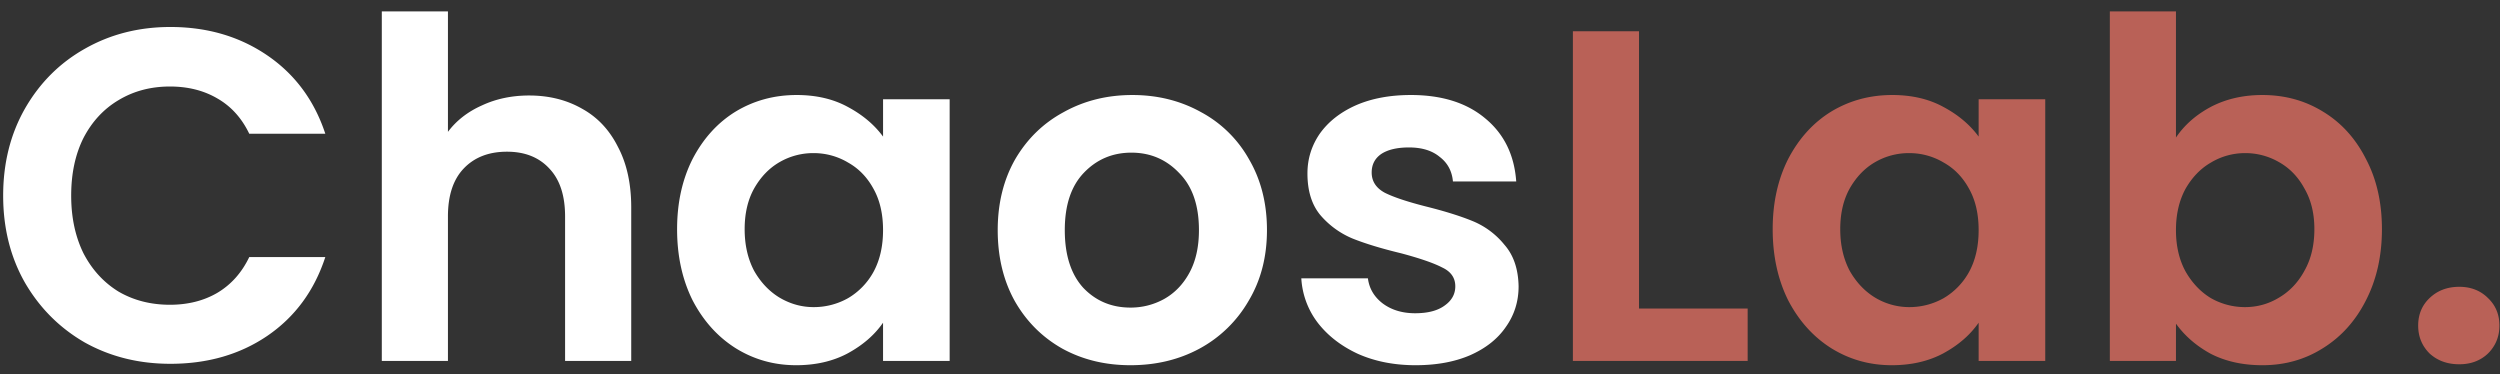
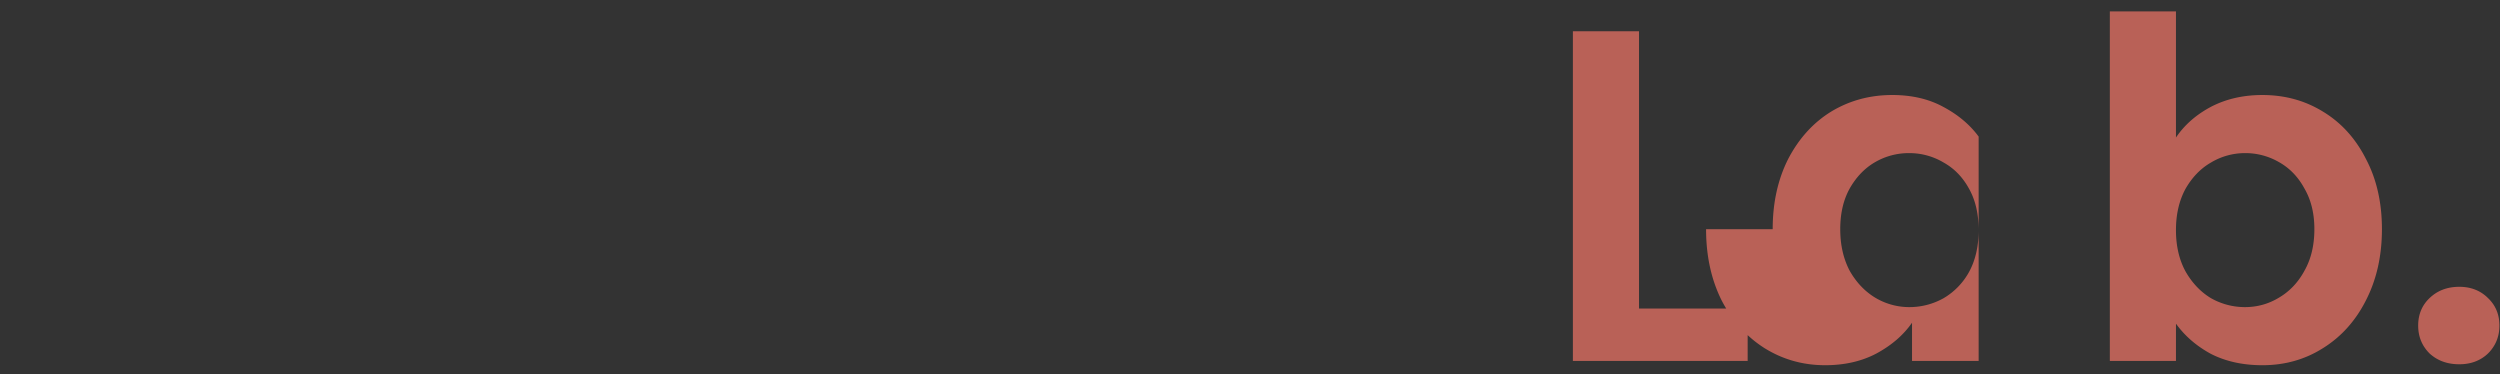
<svg xmlns="http://www.w3.org/2000/svg" width="187" height="28" fill="none" viewBox="0 0 187 28">
  <rect x="0" y="0" width="187" height="28" fill="#333333" stroke="none" />
-   <path fill="#fff" d="M.237 14.633c0-2.426.541-4.593 1.625-6.501C2.969 6.2 4.465 4.705 6.349 3.645c1.908-1.084 4.04-1.626 6.396-1.626 2.756 0 5.17.707 7.243 2.12 2.073 1.414 3.522 3.369 4.346 5.866h-5.689c-.565-1.178-1.366-2.061-2.402-2.65-1.013-.59-2.191-.884-3.534-.884-1.437 0-2.72.342-3.851 1.025-1.107.66-1.979 1.602-2.615 2.827-.612 1.225-.918 2.661-.918 4.31 0 1.626.306 3.063.918 4.311.636 1.225 1.508 2.179 2.615 2.862 1.13.66 2.414.99 3.851.99 1.343 0 2.52-.295 3.534-.884 1.036-.612 1.837-1.508 2.402-2.685h5.689c-.824 2.52-2.273 4.487-4.346 5.9-2.05 1.39-4.464 2.085-7.243 2.085-2.356 0-4.488-.53-6.396-1.59-1.884-1.084-3.38-2.58-4.487-4.487C.778 19.227.237 17.06.237 14.633Zm39.346-7.49c1.484 0 2.803.33 3.957.989 1.155.636 2.05 1.59 2.686 2.862.66 1.248.99 2.756.99 4.523V27h-4.948V16.188c0-1.555-.388-2.744-1.166-3.569-.777-.848-1.837-1.272-3.18-1.272-1.366 0-2.45.424-3.25 1.272-.778.825-1.166 2.014-1.166 3.569V27h-4.947V.853h4.947v9.01c.636-.848 1.484-1.507 2.544-1.978 1.06-.495 2.238-.742 3.533-.742Zm11.064 9.999c0-1.979.389-3.734 1.166-5.265.801-1.53 1.873-2.709 3.215-3.533 1.367-.824 2.886-1.237 4.559-1.237 1.46 0 2.732.295 3.816.884 1.107.589 1.99 1.33 2.65 2.226V7.425h4.981V27h-4.982v-2.862c-.636.919-1.519 1.684-2.65 2.297-1.107.589-2.39.883-3.85.883-1.65 0-3.157-.424-4.523-1.272-1.343-.848-2.415-2.038-3.216-3.569-.777-1.554-1.166-3.333-1.166-5.335Zm15.405.07c0-1.2-.235-2.225-.706-3.073-.471-.872-1.107-1.531-1.908-1.979a5.002 5.002 0 0 0-2.58-.707 5.01 5.01 0 0 0-2.543.672c-.778.447-1.414 1.107-1.908 1.978-.472.848-.707 1.861-.707 3.039 0 1.178.235 2.214.706 3.11.495.87 1.131 1.542 1.909 2.013.8.471 1.648.707 2.544.707a5.21 5.21 0 0 0 2.579-.671 5.14 5.14 0 0 0 1.908-1.979c.47-.872.706-1.908.706-3.11Zm18.506 10.106c-1.885 0-3.58-.412-5.088-1.237-1.508-.848-2.697-2.037-3.569-3.568-.848-1.531-1.272-3.298-1.272-5.3 0-2.003.436-3.77 1.307-5.3.895-1.531 2.109-2.71 3.64-3.534 1.53-.848 3.239-1.272 5.123-1.272 1.885 0 3.592.424 5.123 1.272a8.968 8.968 0 0 1 3.604 3.534c.895 1.53 1.343 3.297 1.343 5.3 0 2.002-.46 3.769-1.378 5.3a9.389 9.389 0 0 1-3.675 3.568c-1.53.825-3.25 1.237-5.158 1.237Zm0-4.31c.895 0 1.731-.213 2.508-.637.801-.447 1.437-1.107 1.908-1.978.471-.872.707-1.932.707-3.18 0-1.861-.495-3.286-1.484-4.276-.966-1.013-2.155-1.519-3.569-1.519-1.413 0-2.603.506-3.568 1.52-.942.989-1.414 2.414-1.414 4.275 0 1.86.46 3.297 1.378 4.31.943.99 2.12 1.484 3.534 1.484Zm21.33 4.31c-1.601 0-3.038-.283-4.31-.848-1.272-.589-2.285-1.378-3.039-2.367a6.024 6.024 0 0 1-1.201-3.286h4.982c.094.753.459 1.378 1.095 1.872.66.495 1.472.742 2.438.742.942 0 1.672-.188 2.191-.565.541-.377.812-.86.812-1.449 0-.636-.329-1.107-.989-1.413-.636-.33-1.661-.683-3.074-1.06-1.46-.353-2.662-.718-3.604-1.095a6.403 6.403 0 0 1-2.403-1.732c-.66-.777-.989-1.825-.989-3.144 0-1.084.306-2.073.919-2.968.636-.895 1.531-1.602 2.685-2.12 1.178-.519 2.556-.778 4.134-.778 2.332 0 4.193.59 5.583 1.767 1.389 1.154 2.155 2.72 2.296 4.7h-4.734c-.071-.778-.401-1.39-.99-1.838-.565-.471-1.331-.707-2.296-.707-.895 0-1.59.165-2.085.495-.471.33-.707.79-.707 1.378 0 .66.33 1.166.99 1.52.659.33 1.684.67 3.074 1.024 1.413.353 2.579.718 3.498 1.095a5.977 5.977 0 0 1 2.367 1.767c.683.777 1.036 1.814 1.06 3.11 0 1.13-.318 2.143-.954 3.038-.612.895-1.508 1.602-2.685 2.12-1.155.495-2.509.742-4.064.742Z" />
-   <path fill="#B96157" d="M122.598 23.078h8.127V27h-13.073V2.337h4.946v20.741Zm9.999-5.936c0-1.979.389-3.734 1.166-5.265.801-1.53 1.873-2.709 3.215-3.533 1.367-.824 2.886-1.237 4.558-1.237 1.461 0 2.733.295 3.816.884 1.107.589 1.991 1.33 2.65 2.226V7.425h4.982V27h-4.982v-2.862c-.636.919-1.519 1.684-2.65 2.297-1.107.589-2.391.883-3.851.883-1.649 0-3.156-.424-4.523-1.272-1.342-.848-2.414-2.038-3.215-3.569-.777-1.554-1.166-3.333-1.166-5.335Zm15.405.07c0-1.2-.235-2.225-.706-3.073-.471-.872-1.107-1.531-1.908-1.979a5.004 5.004 0 0 0-2.58-.707 5.01 5.01 0 0 0-2.544.672c-.777.447-1.413 1.107-1.908 1.978-.471.848-.706 1.861-.706 3.039 0 1.178.235 2.214.706 3.11.495.87 1.131 1.542 1.908 2.013a4.94 4.94 0 0 0 2.544.707 5.21 5.21 0 0 0 2.58-.671 5.138 5.138 0 0 0 1.908-1.979c.471-.872.706-1.908.706-3.11Zm14.76-6.925c.636-.942 1.508-1.707 2.615-2.296 1.131-.59 2.414-.884 3.851-.884 1.673 0 3.18.413 4.523 1.237 1.366.824 2.438 2.002 3.215 3.533.801 1.508 1.202 3.263 1.202 5.265s-.401 3.78-1.202 5.335c-.777 1.531-1.849 2.721-3.215 3.569-1.343.848-2.85 1.272-4.523 1.272-1.46 0-2.744-.283-3.851-.848-1.084-.589-1.955-1.343-2.615-2.261V27h-4.946V.853h4.946v9.434Zm10.353 6.855c0-1.178-.247-2.19-.742-3.039-.471-.871-1.107-1.53-1.908-1.978a5.008 5.008 0 0 0-2.544-.672 4.94 4.94 0 0 0-2.544.707c-.777.448-1.413 1.107-1.908 1.979-.471.871-.707 1.896-.707 3.074 0 1.177.236 2.202.707 3.074.495.871 1.131 1.543 1.908 2.014a5.138 5.138 0 0 0 2.544.671c.919 0 1.767-.236 2.544-.707.801-.47 1.437-1.142 1.908-2.014.495-.871.742-1.908.742-3.109Zm10.838 10.105c-.895 0-1.637-.27-2.226-.812-.565-.566-.848-1.26-.848-2.085 0-.824.283-1.508.848-2.05.589-.565 1.331-.847 2.226-.847.871 0 1.59.282 2.155.848.566.541.848 1.225.848 2.049 0 .824-.282 1.52-.848 2.085-.565.541-1.284.812-2.155.812Z" />
+   <path fill="#B96157" d="M122.598 23.078h8.127V27h-13.073V2.337h4.946v20.741Zm9.999-5.936c0-1.979.389-3.734 1.166-5.265.801-1.53 1.873-2.709 3.215-3.533 1.367-.824 2.886-1.237 4.558-1.237 1.461 0 2.733.295 3.816.884 1.107.589 1.991 1.33 2.65 2.226V7.425V27h-4.982v-2.862c-.636.919-1.519 1.684-2.65 2.297-1.107.589-2.391.883-3.851.883-1.649 0-3.156-.424-4.523-1.272-1.342-.848-2.414-2.038-3.215-3.569-.777-1.554-1.166-3.333-1.166-5.335Zm15.405.07c0-1.2-.235-2.225-.706-3.073-.471-.872-1.107-1.531-1.908-1.979a5.004 5.004 0 0 0-2.58-.707 5.01 5.01 0 0 0-2.544.672c-.777.447-1.413 1.107-1.908 1.978-.471.848-.706 1.861-.706 3.039 0 1.178.235 2.214.706 3.11.495.87 1.131 1.542 1.908 2.013a4.94 4.94 0 0 0 2.544.707 5.21 5.21 0 0 0 2.58-.671 5.138 5.138 0 0 0 1.908-1.979c.471-.872.706-1.908.706-3.11Zm14.76-6.925c.636-.942 1.508-1.707 2.615-2.296 1.131-.59 2.414-.884 3.851-.884 1.673 0 3.18.413 4.523 1.237 1.366.824 2.438 2.002 3.215 3.533.801 1.508 1.202 3.263 1.202 5.265s-.401 3.78-1.202 5.335c-.777 1.531-1.849 2.721-3.215 3.569-1.343.848-2.85 1.272-4.523 1.272-1.46 0-2.744-.283-3.851-.848-1.084-.589-1.955-1.343-2.615-2.261V27h-4.946V.853h4.946v9.434Zm10.353 6.855c0-1.178-.247-2.19-.742-3.039-.471-.871-1.107-1.53-1.908-1.978a5.008 5.008 0 0 0-2.544-.672 4.94 4.94 0 0 0-2.544.707c-.777.448-1.413 1.107-1.908 1.979-.471.871-.707 1.896-.707 3.074 0 1.177.236 2.202.707 3.074.495.871 1.131 1.543 1.908 2.014a5.138 5.138 0 0 0 2.544.671c.919 0 1.767-.236 2.544-.707.801-.47 1.437-1.142 1.908-2.014.495-.871.742-1.908.742-3.109Zm10.838 10.105c-.895 0-1.637-.27-2.226-.812-.565-.566-.848-1.26-.848-2.085 0-.824.283-1.508.848-2.05.589-.565 1.331-.847 2.226-.847.871 0 1.59.282 2.155.848.566.541.848 1.225.848 2.049 0 .824-.282 1.52-.848 2.085-.565.541-1.284.812-2.155.812Z" />
</svg>